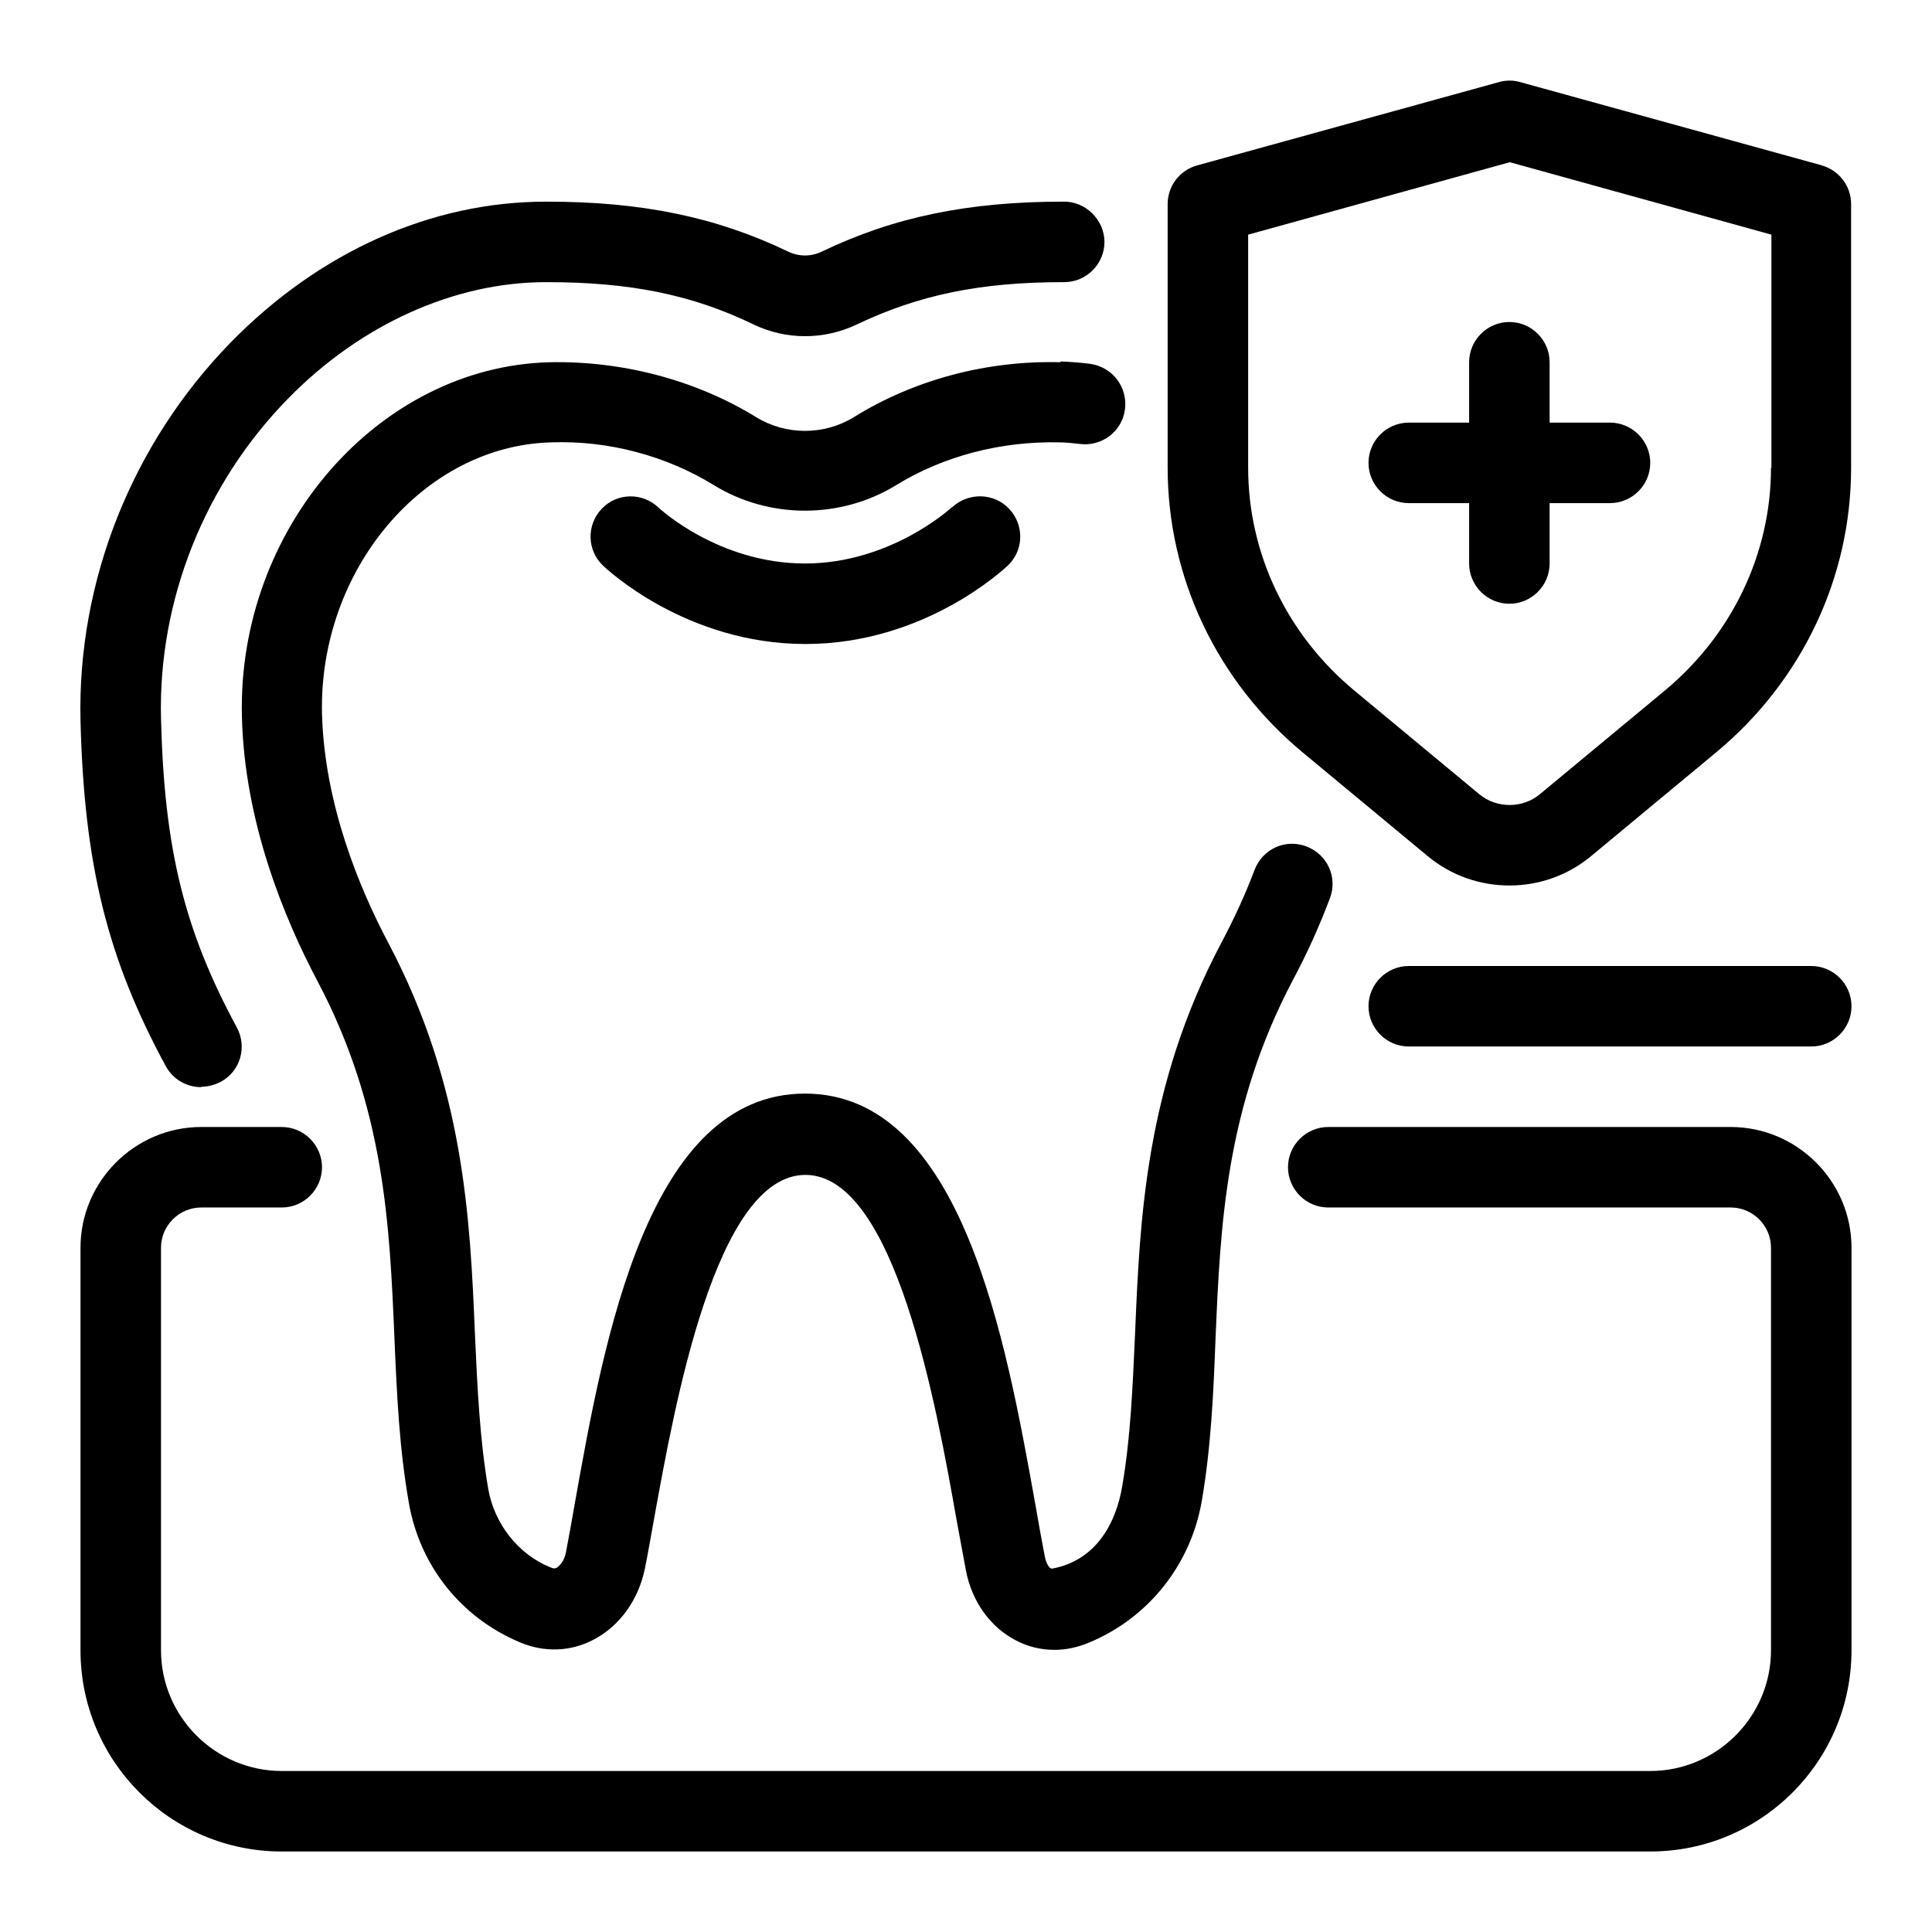
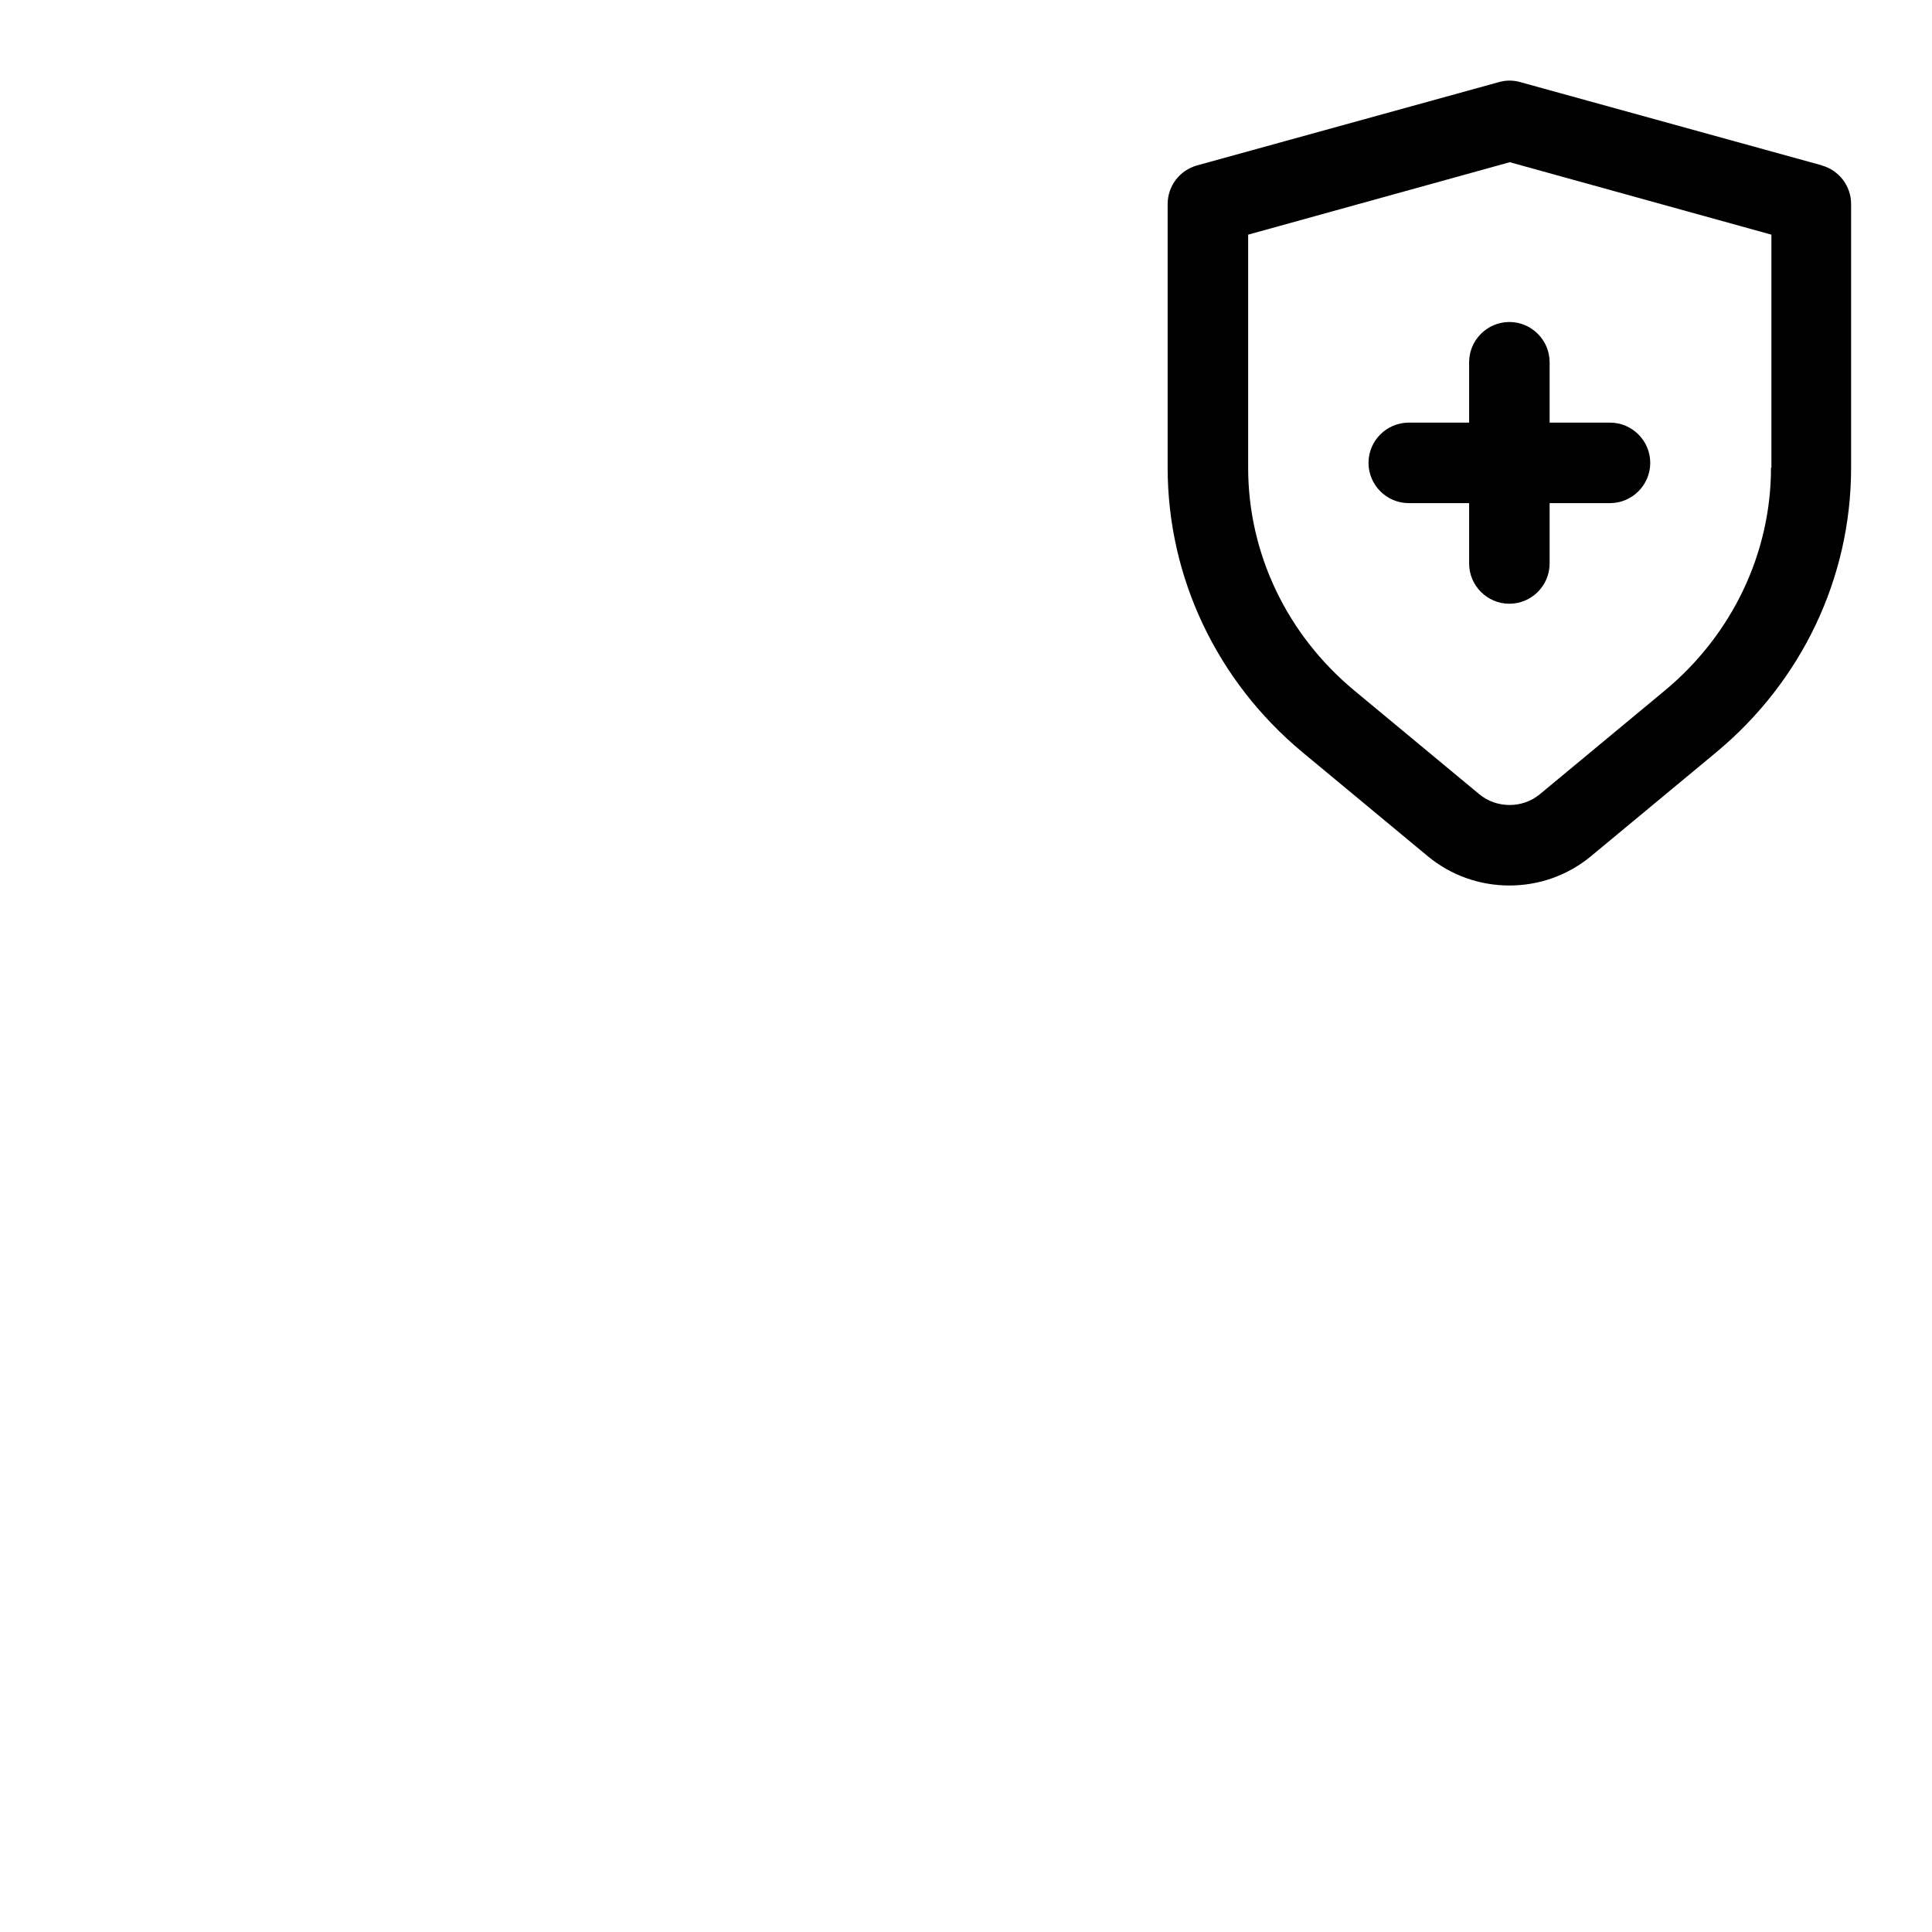
<svg xmlns="http://www.w3.org/2000/svg" id="Layer_20" viewBox="0 0 48 48" data-name="Layer 20">
-   <path d="m5 27c.16 0 .32-.04.48-.12.49-.26.67-.87.4-1.36-1.3-2.41-1.8-4.42-1.88-7.68-.07-2.92 1.08-5.82 3.16-7.94 1.8-1.84 4.13-2.89 6.4-2.89h.03c2.06 0 3.6.31 5.13 1.05.81.39 1.75.39 2.57 0 1.53-.73 3.06-1.05 5.12-1.05h.03c.55 0 1-.45 1-1 0-.56-.49-1.02-1.03-1-2.35 0-4.2.38-5.99 1.24-.27.13-.57.13-.84 0-1.79-.86-3.64-1.24-5.99-1.24h-.03c-2.84 0-5.62 1.24-7.83 3.5-2.45 2.51-3.81 5.93-3.73 9.39.09 3.57.66 5.9 2.12 8.59.18.33.52.52.88.52z" />
-   <path d="m26.35 9c-1.82-.05-3.63.43-5.13 1.36-.74.46-1.7.46-2.44 0-1.5-.92-3.33-1.4-5.13-1.36-4.25.11-7.75 4.14-7.64 8.79.06 2.64 1.06 5.04 1.88 6.59 1.67 3.16 1.79 6.06 1.91 8.87.06 1.41.12 2.74.36 4.1.27 1.54 1.28 2.83 2.75 3.45.61.26 1.27.24 1.85-.07.64-.34 1.1-.98 1.26-1.75.08-.38.15-.82.24-1.3.5-2.75 1.52-8.49 3.75-8.49s3.26 5.77 3.75 8.54c.09.48.17.92.24 1.3.15.76.6 1.39 1.23 1.72.3.16.63.24.96.24.29 0 .59-.06.89-.19 1.47-.62 2.51-1.94 2.78-3.52.23-1.34.29-2.71.34-4.04.12-2.81.25-5.71 1.91-8.87.36-.67.67-1.36.93-2.05.2-.52-.06-1.09-.58-1.29s-1.09.06-1.29.58c-.23.61-.51 1.22-.83 1.82-1.88 3.56-2.02 6.83-2.14 9.71-.06 1.32-.11 2.58-.32 3.79-.15.89-.63 1.83-1.73 2.04-.09.02-.17-.16-.2-.34-.07-.37-.15-.8-.23-1.27-.73-4.06-1.82-10.19-5.72-10.19s-4.99 6.1-5.71 10.13c-.08.47-.16.9-.23 1.27-.04.21-.15.33-.23.38-.04.02-.07.03-.18-.02-.79-.33-1.37-1.08-1.52-1.94-.21-1.23-.27-2.5-.33-3.84-.12-2.89-.27-6.16-2.15-9.72-.72-1.36-1.59-3.45-1.65-5.7-.08-3.57 2.52-6.66 5.7-6.74 1.43-.05 2.86.34 4.03 1.06 1.38.85 3.16.85 4.54 0 1.17-.72 2.6-1.09 4.03-1.06.18 0 .36.02.53.04.54.07 1.05-.31 1.12-.86s-.31-1.05-.86-1.13c-.24-.03-.49-.05-.74-.06z" />
-   <path d="m23.64 12.61s-1.5 1.39-3.64 1.39-3.61-1.36-3.64-1.39c-.4-.38-1.03-.37-1.41.03s-.37 1.03.03 1.41c.08.08 2.06 1.95 5.03 1.95s4.94-1.87 5.03-1.95c.4-.38.41-1.01.03-1.41s-1.01-.41-1.41-.04z" />
-   <path d="m43 28h-10c-.55 0-1 .45-1 1s.45 1 1 1h10c.55 0 1 .45 1 1v10c0 1.65-1.35 3-3 3h-34c-1.65 0-3-1.35-3-3v-10c0-.55.45-1 1-1h2c.55 0 1-.45 1-1s-.45-1-1-1h-2c-1.65 0-3 1.35-3 3v10c0 2.76 2.24 5 5 5h34c2.76 0 5-2.24 5-5v-10c0-1.65-1.35-3-3-3z" />
  <path d="m45.27 4.11-7.5-2.07c-.17-.05-.36-.05-.53 0l-7.5 2.07c-.43.12-.73.51-.73.96v6.55c0 2.72 1.22 5.3 3.35 7.07l3.11 2.58c.59.49 1.31.73 2.03.73s1.44-.24 2.03-.73l3.11-2.58c2.13-1.77 3.35-4.34 3.35-7.07v-6.55c0-.45-.3-.84-.73-.96zm-1.27 7.51c0 2.12-.96 4.14-2.63 5.53l-3.11 2.58c-.43.36-1.08.36-1.51 0l-3.11-2.58c-1.67-1.39-2.63-3.4-2.63-5.53v-5.79l6.5-1.8 6.5 1.8v5.79z" />
  <path d="m36.5 9v1.5h-1.5c-.55 0-1 .45-1 1s.45 1 1 1h1.5v1.5c0 .55.45 1 1 1s1-.45 1-1v-1.5h1.5c.55 0 1-.45 1-1s-.45-1-1-1h-1.5v-1.5c0-.55-.45-1-1-1s-1 .45-1 1z" />
-   <path d="m45 24h-10c-.55 0-1 .45-1 1s.45 1 1 1h10c.55 0 1-.45 1-1s-.45-1-1-1z" />
</svg>